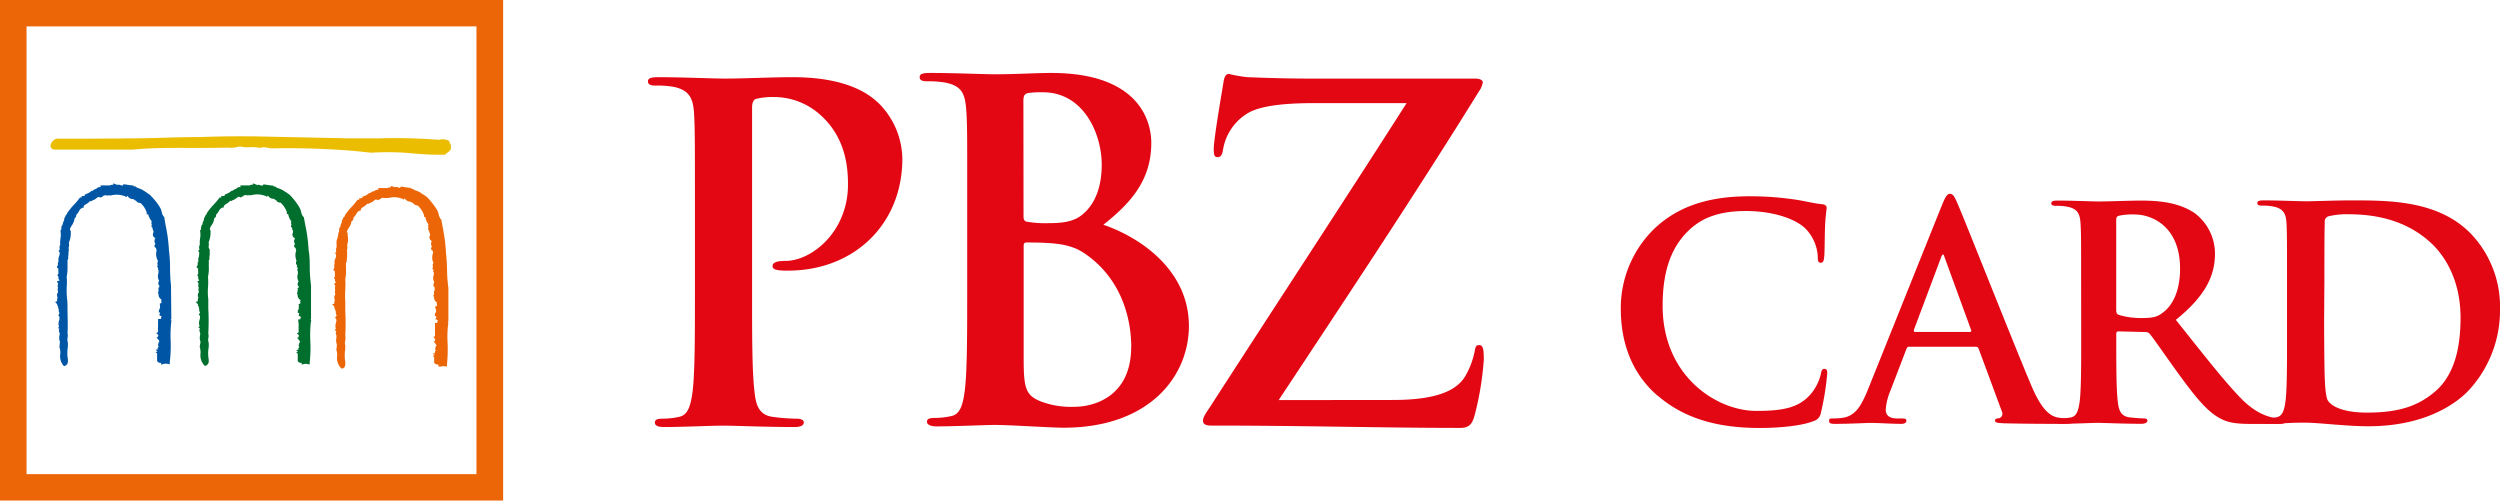
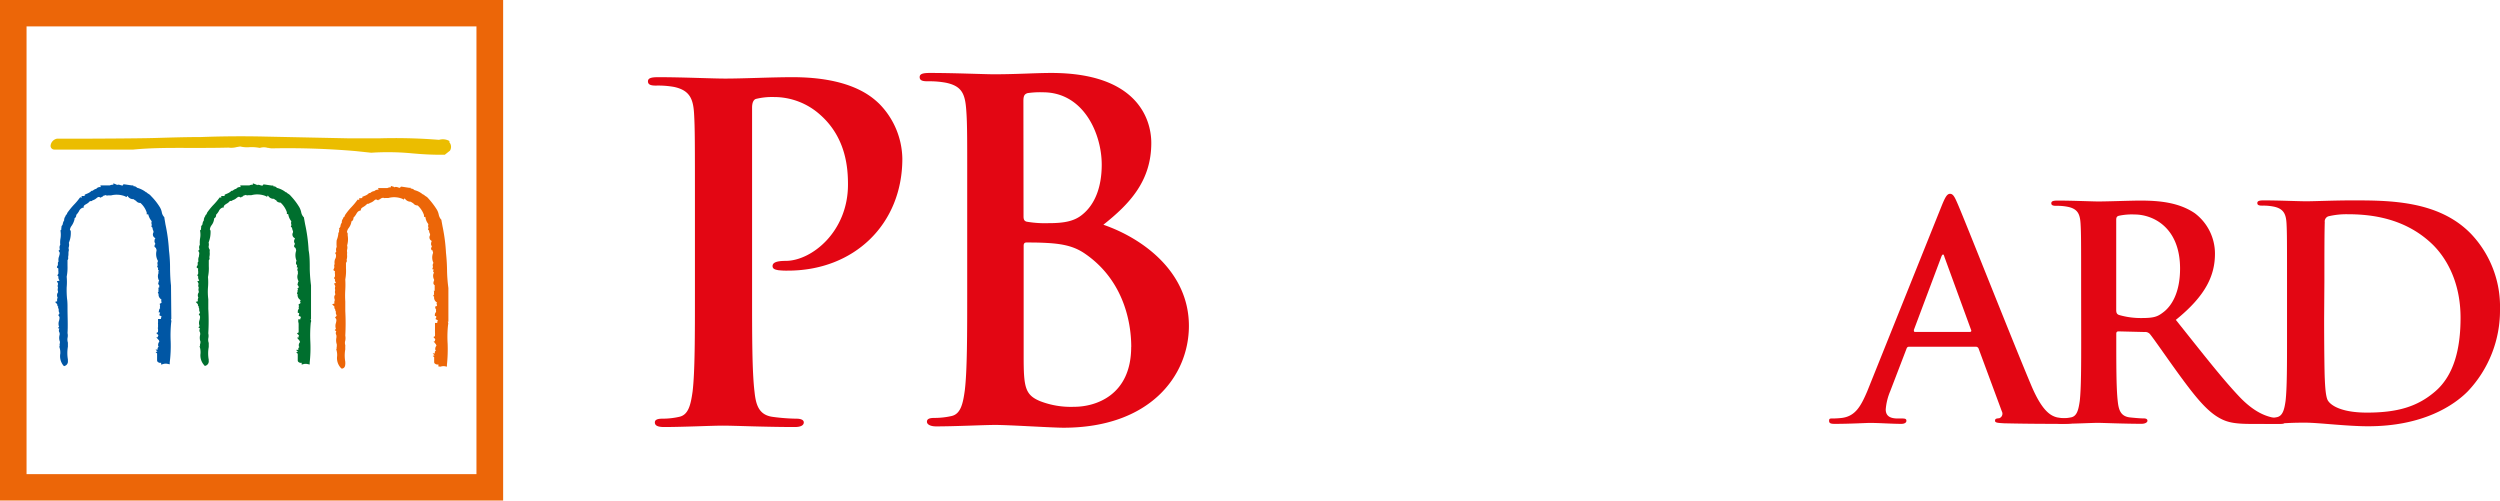
<svg xmlns="http://www.w3.org/2000/svg" viewBox="0 0 395.47 79.18">
  <defs>
    <style>.cls-1{fill:#ebbd00;}.cls-2{fill:#006f2e;}.cls-3{fill:#0056a4;}.cls-4{fill:#ec6608;}.cls-5{fill:#e30613;}</style>
  </defs>
  <title>PBZ card logo</title>
  <g id="Layer_2" data-name="Layer 2">
    <g id="Layer_1-2" data-name="Layer 1">
      <path class="cls-1" d="M71.18,22.36h0l0,0h0a2.11,2.11,0,0,0-1.73-.24,87.48,87.48,0,0,0-9.32-.24h-.21c-1.6,0-3.24,0-4.89,0L41.7,21.6c-3.13-.07-6.56-.05-9.92.08-2.46,0-4.88.08-7.34.15s-8.67.1-12.31.11H9a1.26,1.26,0,0,0-1,1.11.59.59,0,0,0,.63.61c.34,0,2.55,0,6.54,0l4.13,0c1.06,0,1.57,0,1.8,0h0c3-.29,6-.27,9-.26h.23c1.88,0,3.85,0,5.82-.05a3.22,3.22,0,0,0,1.27-.08h0l.58-.1a4.52,4.52,0,0,0,1.5.11,6.58,6.58,0,0,1,1.54.11h.09v0a2.07,2.07,0,0,1,1.21,0h.09a3.6,3.6,0,0,0,.56.08,126.19,126.19,0,0,1,13.27.43l2.46.26h0a40.43,40.43,0,0,1,6.69.12h.06a46.37,46.37,0,0,0,4.79.2v0l.1,0v0l.82-.65h0l0,0h0a1.14,1.14,0,0,0-.17-1.41" />
      <path class="cls-2" d="M49.13,50.52l.07-.06v-.15l0-5.16h0v0A24.39,24.39,0,0,1,49,42.58c0-1,0-2.08-.18-3a25.35,25.35,0,0,0-.56-4.14l-.17-.95v-.08L48,34.31a1.53,1.53,0,0,1-.36-.77,2.83,2.83,0,0,0-.29-.76A10.24,10.24,0,0,0,46,31l0,0a1.54,1.54,0,0,0-.37-.33.94.94,0,0,1-.23-.16l-.11-.1h-.08l-.08-.06a3.68,3.68,0,0,0-1.33-.63h0a.62.62,0,0,0-.56-.24v-.13l-.26,0-1.15-.17-.17,0-.11.15c0,.05,0,.05-.29,0a1.64,1.64,0,0,0-.37-.1h-.14l-.06.07a.48.48,0,0,0-.13-.09L40,29l0,.22a1.06,1.06,0,0,0-.55.11H38l.07.27v0a.8.8,0,0,0-.67.21.2.2,0,0,1,0,.05,1.05,1.05,0,0,0-.5.23.46.46,0,0,1-.17.09h-.12l-.09.09a2,2,0,0,1-.6.36l-.4.17.09.08a1.3,1.3,0,0,0-.19.13H35v.29h0l-.21-.1s-.15.18-.15.18a10.53,10.53,0,0,1-.85,1,10,10,0,0,0-1,1.22l-.08.13,0,.13a.53.53,0,0,0-.26.36,1,1,0,0,0-.2.51.5.5,0,0,0,0,.13,1.06,1.06,0,0,0-.21.51.38.38,0,0,1-.07.22l-.2.24.09,0a1.18,1.18,0,0,0-.06.38v.12l-.14.07,0,.19a3.14,3.14,0,0,1,0,1.06,4.72,4.72,0,0,0-.05,1.08.74.74,0,0,0-.08.62c0,.06,0,.13,0,.17l-.18.14.12.22c.11.17,0,.43,0,.69a1.2,1.2,0,0,0-.07.79.2.2,0,0,0-.08.08.3.3,0,0,0-.05.21,1.15,1.15,0,0,1,0,.27l-.16.29v.11l.24.17a1.31,1.31,0,0,0,0,.45c0,.19,0,.28,0,.34l-.14.28.14.18v.06a.63.63,0,0,0,.15.52.15.15,0,0,0,0,.09l-.28.06.18.39a.45.45,0,0,1,0,.11.65.65,0,0,0,.05.55.77.77,0,0,0,0,.58.29.29,0,0,0,0,.14.79.79,0,0,0-.07.84.79.79,0,0,0-.07.57l-.35.11.35.37a.42.42,0,0,0,.05.28.42.42,0,0,0,.15.13l-.1,0v0h0l.11.34v0a.66.66,0,0,0,.12.52,1,1,0,0,0-.06.18l-.14.13.14.21c.11.15.06.36,0,.67a1.3,1.3,0,0,0,0,1l-.2.18.26.21,0,0a.51.51,0,0,0,0,.59v0a1,1,0,0,1,0,.5,1.8,1.8,0,0,0,.08,1l-.05.35,0,0a.39.39,0,0,0,0,.34l-.12,0,.09.26a3,3,0,0,1,.08.89,2.29,2.29,0,0,0,.57,1.85l.11.13.16-.05a.73.73,0,0,0,.46-.77.3.3,0,0,1,0-.13V56.9l0,0a5.4,5.4,0,0,1,0-2c0-.18,0-.35,0-.51v-.08l0-.06a1.5,1.5,0,0,1-.07-.73,1.72,1.72,0,0,0,0-.78,33.5,33.5,0,0,0,0-3.88c0-.55,0-1.06,0-1.52h0a9.58,9.58,0,0,1-.05-1.86,9.17,9.17,0,0,0,0-1.66,6.72,6.72,0,0,0,.13-1.72c0-.27,0-.55,0-.83v-.1a.44.44,0,0,0,.08-.48,2.36,2.36,0,0,0,.07-.62,2,2,0,0,1,0-.43v-.14A.92.92,0,0,1,33,39a1.25,1.25,0,0,0,0-.64,4.49,4.49,0,0,0,.31-1.54l0-.19a.42.42,0,0,0-.11-.32v0a1.25,1.25,0,0,1,.26-.67,2,2,0,0,0,.41-1l0-.06h0s0,0,.05-.07a.47.47,0,0,0,.26-.43.41.41,0,0,0,0-.11,2.54,2.54,0,0,0,.44-.58,1,1,0,0,1,.6-.56l.17,0,0-.15c.05-.19.2-.29.43-.44a1.7,1.7,0,0,0,.55-.45c.22,0,.36,0,.41-.12a1.47,1.47,0,0,0,.61-.32c.28-.22.36-.26.53-.19l.19.09.12-.12h0a.35.35,0,0,0,.3-.2,1.14,1.14,0,0,0,.23-.05c.14-.06.18-.06.21,0a.44.44,0,0,0,.29,0v0l.21,0,.28,0A3.6,3.6,0,0,1,42,31l.24.13.12-.21a.81.81,0,0,1,.09.1,1,1,0,0,0,.89.43,1.31,1.31,0,0,0,.28.2.47.47,0,0,1,.12.07v0l0,.07a.83.83,0,0,0,.64.26,3.64,3.64,0,0,1,1,1.52v.29h.21v0a2.36,2.36,0,0,0,.5,1.15.73.73,0,0,0,0,.52.81.81,0,0,1,0,.11l-.09.2.2.2,0,0a1.45,1.45,0,0,0,.15.52.42.42,0,0,1,0,.1l0,.11a.63.63,0,0,0,.25.89s.05,0,.05.06-.11.2-.13.38l0,.21.08.13,0,0v0a.47.47,0,0,0,.07.17l-.1.1-.06.26.13.2.12.05a.58.58,0,0,0,.08.28.1.1,0,0,0,0,.06l0,.12a2.25,2.25,0,0,0,.07,1.57s0,0,0,0a.81.81,0,0,0-.07.54A.44.44,0,0,1,47,42l-.06.3.16,0a.3.3,0,0,0,0,.09L47,42.8h.12a1.93,1.93,0,0,0,0,.33.63.63,0,0,1-.06.37l0,0v.05a1.28,1.28,0,0,0,.12.83.42.42,0,0,0,.06.14.29.29,0,0,0-.11.24s0,.05,0,.06l-.06.06,0,.17a.37.37,0,0,0,.16.2h0v.3l-.19.06.1.18a.45.45,0,0,0-.06.37l-.1.2a.23.23,0,0,0,.1.19.9.9,0,0,0,.36.85.7.7,0,0,1,.15.18h-.14l.1.36h0a.15.15,0,0,0-.09.08l-.23.12.06.32v0a.43.43,0,0,0,0,.37l0,0a.62.62,0,0,0-.18.4l0,.27.21,0a.68.68,0,0,0,0,.17,1,1,0,0,1-.09.27.07.07,0,0,0,0,0l.39.2a.9.9,0,0,0-.11.28l0,.09,0,0h-.33v.37c0,.06,0,.12.06.2a.83.83,0,0,0,0,.22v.37a1.86,1.86,0,0,0,0,.22l0,0,0,.2c0,.1,0,.21,0,.3s0,.13,0,.19l-.27.15.33.34v0a.67.67,0,0,0-.08.33h-.25l.4.48s.06.14.1.22v0a.75.75,0,0,0-.21.5.79.79,0,0,1,0,.17h0l.1.13a.43.43,0,0,0-.16.18.83.83,0,0,0,0,.27h-.37l.3.3-.28.09.25.22V57a.32.32,0,0,0,.17.3h0a.5.5,0,0,0,.45.08v.3L48,57.6a1.38,1.38,0,0,1,.69,0l.3.06,0-.31a20.8,20.8,0,0,0,.1-3.33,21.29,21.29,0,0,1,.07-3,.47.47,0,0,0,0-.45" />
      <path class="cls-3" d="M27.05,50.52l.05-.06v-.15l-.05-5.16h0v0c-.09-.76-.13-1.62-.15-2.53a22.88,22.88,0,0,0-.17-3,26.49,26.49,0,0,0-.56-4.14L26,34.46v-.08l-.05-.07a1.45,1.45,0,0,1-.36-.77,2.56,2.56,0,0,0-.3-.76A9.73,9.73,0,0,0,23.88,31l0,0a1.4,1.4,0,0,0-.38-.33,1.19,1.19,0,0,1-.23-.16l-.1-.1h-.08L23,30.33a4.07,4.07,0,0,0-1.32-.63h0a.67.67,0,0,0-.58-.24v-.13l-.25,0-1.15-.17-.19,0-.08.15c0,.05-.05.05-.29,0a2,2,0,0,0-.37-.1H18.6l-.06.07a.73.73,0,0,0-.13-.09L17.93,29l0,.22a1.15,1.15,0,0,0-.56.11H15.88l.06.27v0a.79.79,0,0,0-.67.21l0,.05a1.16,1.16,0,0,0-.51.23.31.31,0,0,1-.18.09h-.1l-.09.09a2,2,0,0,1-.61.36l-.4.17.11.08a.53.53,0,0,0-.2.13h-.38v.29h0l-.22-.1-.14.18a9.22,9.22,0,0,1-.85,1,12.17,12.17,0,0,0-1,1.22l-.09.13,0,.13a.56.56,0,0,0-.26.36,1,1,0,0,0-.2.51.28.28,0,0,0,0,.13,1.31,1.31,0,0,0-.21.51,1.06,1.06,0,0,1-.06.22l-.19.24.08,0a.83.83,0,0,0-.07.38v.12l-.12.07,0,.19a3.76,3.76,0,0,1,0,1.06,3.81,3.81,0,0,0-.05,1.08.84.84,0,0,0-.09.62,1,1,0,0,1,0,.17l-.18.14.14.22c.11.17,0,.43-.06.69a1.34,1.34,0,0,0-.07.79.28.28,0,0,0-.06.08.3.3,0,0,0-.05.21c0,.2,0,.27,0,.28l-.15.28v.11l.23.17a1.64,1.64,0,0,0,0,.45c0,.19,0,.28,0,.34l-.17.28.17.18v.06a.66.66,0,0,0,.15.52.28.28,0,0,0,0,.09L9,44.47l.18.39a.43.43,0,0,0,0,.11.68.68,0,0,0,0,.55.82.82,0,0,0,0,.58.93.93,0,0,1,0,.14.77.77,0,0,0-.06.84.91.91,0,0,0-.07.57l-.34.11.35.37a.38.38,0,0,0,.06.28.27.27,0,0,0,.15.13l-.11,0v0h0L9.3,49v0a.7.7,0,0,0,.11.52,1,1,0,0,0-.06.18l-.14.13.14.21c.11.15.06.36,0,.67a1.41,1.41,0,0,0,0,1l-.2.18L9.4,52a0,0,0,0,1,0,0,.55.55,0,0,0,0,.59v0a.77.77,0,0,1,0,.5,1.72,1.72,0,0,0,.09,1l-.05.35v0a.42.42,0,0,0,.05.34l-.13,0,.08.26a2.69,2.69,0,0,1,.1.89A2.35,2.35,0,0,0,10,57.79l.13.13.15-.05a.73.73,0,0,0,.46-.77v-.25a5.88,5.88,0,0,1,0-2c0-.18,0-.35,0-.51v-.08l0-.06a1.63,1.63,0,0,1-.06-.73,1.72,1.72,0,0,0,0-.78c.08-1.2,0-2.64,0-3.88,0-.55,0-1.06-.07-1.52h0a14.28,14.28,0,0,1-.06-1.86,9.2,9.2,0,0,0,0-1.66,7.76,7.76,0,0,0,.13-1.72v-.9l0,0a.51.51,0,0,0,.09-.48,2.32,2.32,0,0,0,.06-.62,1.49,1.49,0,0,1,.06-.43l0-.07,0-.07a.65.65,0,0,1,0-.43,1.25,1.25,0,0,0,0-.64,3.88,3.88,0,0,0,.31-1.54l0-.19a.38.38,0,0,0-.14-.32v0a1.31,1.31,0,0,1,.29-.67,3.14,3.14,0,0,0,.44-1V34.6h0s0,0,0-.07a.54.54,0,0,0,.27-.43V34a3.22,3.22,0,0,0,.43-.58,1,1,0,0,1,.58-.56l.16,0,0-.15c0-.19.18-.29.44-.44a1.82,1.82,0,0,0,.55-.45c.21,0,.34,0,.4-.12a1.61,1.61,0,0,0,.61-.32c.27-.22.34-.26.53-.19l.2.09.09-.12h0a.41.41,0,0,0,.31-.2,1.08,1.08,0,0,0,.21-.05c.15-.06.19-.06.24,0a.35.35,0,0,0,.27,0v0l.21,0,.28,0a3.62,3.62,0,0,1,2.21.14l.22.13.15-.21.08.1a1,1,0,0,0,.88.43l.28.2a.4.4,0,0,1,.13.07v0l.06.07a.78.78,0,0,0,.63.26,3.45,3.45,0,0,1,1,1.52v.29h.24A2.6,2.6,0,0,0,24,35a.77.77,0,0,0,0,.52.31.31,0,0,1,0,.11l-.06.2.19.2,0,0a1,1,0,0,0,.15.52.42.42,0,0,0,0,.1l0,.11a.62.62,0,0,0,.26.89l.05.06c-.13.08-.12.2-.15.38l0,.21.08.13v0l0,0a.7.7,0,0,0,.06.17l-.09.1-.07.26.13.2.13.05a.49.49,0,0,0,.08.28v.18A2.19,2.19,0,0,0,25,41.3l0,0a.66.66,0,0,0-.07.54c0,.05,0,.12,0,.15l-.09.3.16,0a.41.41,0,0,0,0,.09l0,.34h.12a1,1,0,0,0-.06.33.63.63,0,0,1-.06.37v0l0,.05a1.42,1.42,0,0,0,.11.83.28.28,0,0,1,.06.14.29.29,0,0,0-.1.24l0,.06-.06.06.06.17a.29.29,0,0,0,.17.2h-.05l0,.23v.07l-.17.06.07.18a.61.61,0,0,0,0,.37l-.12.2a.27.27,0,0,0,.12.19.86.86,0,0,0,.37.85.78.78,0,0,1,.13.18h-.12l.1.36h0a.34.34,0,0,0-.09.08l-.22.12.07.32,0,0a.53.53,0,0,0,0,.37l0,0a.62.62,0,0,0-.18.4l-.06.27.24,0a.77.77,0,0,0-.05.17,1.42,1.42,0,0,1-.09.27.08.08,0,0,0,0,0l.38.2a1.24,1.24,0,0,0-.11.28.56.56,0,0,1,0,.12H25v.37a.59.59,0,0,1,0,.2.57.57,0,0,0,0,.22v.37c0,.05,0,.14,0,.22l-.06,0,.06.2v.3a.62.62,0,0,0,0,.19l-.28.15.34.34v0a.8.8,0,0,0-.1.33h-.24l.42.48a.75.75,0,0,1,.06.22l0,0a.77.77,0,0,0-.19.5.74.74,0,0,1,0,.17h0l.1.13a.52.52,0,0,0-.16.18.42.42,0,0,0,0,.27H24.6l.31.3-.3.09.24.22V57a.33.33,0,0,0,.18.3h0a.53.53,0,0,0,.46.08v.3l.38-.11a1.38,1.38,0,0,1,.69,0l.29.06,0-.31A20.83,20.83,0,0,0,27,54a19.86,19.86,0,0,1,.08-3,.56.56,0,0,0-.05-.45" />
-       <path class="cls-4" d="M70.85,50.89l.08,0,0-.17,0-5.16h0A24.81,24.81,0,0,1,70.72,43a28.69,28.69,0,0,0-.17-3A27,27,0,0,0,70,35.79l-.17-.93v-.09l-.08-.07a1.82,1.82,0,0,1-.35-.77,2.53,2.53,0,0,0-.29-.76,12.4,12.4,0,0,0-1.37-1.8h0a1.27,1.27,0,0,0-.4-.33,1.46,1.46,0,0,1-.21-.16l-.12-.1-.06,0-.1-.06a3.32,3.32,0,0,0-1.3-.65h0a.76.76,0,0,0-.58-.24v-.12l-.23,0-1.17-.18-.15,0-.12.13c0,.06,0,.08-.29,0a1.12,1.12,0,0,0-.37-.09l-.13,0-.07.07a.83.83,0,0,0-.12-.08l-.49-.15,0,.22a1.2,1.2,0,0,0-.55.12h-.77l-.7,0,.08.26h0a.83.83,0,0,0-.69.23l-.07,0a1,1,0,0,0-.49.23.26.26,0,0,1-.15.07h-.12l-.08.09a1.75,1.75,0,0,1-.62.36l-.41.17.12.08a1.2,1.2,0,0,0-.2.11h-.36v.3h0l-.21-.1-.15.18a10.37,10.37,0,0,1-.84,1,10,10,0,0,0-1,1.23l-.08.14,0,.13a.43.43,0,0,0-.27.35.87.87,0,0,0-.2.51s0,.1,0,.13a1.06,1.06,0,0,0-.21.51.48.48,0,0,1-.07.23l-.18.22.08.07a.94.94,0,0,0-.06.37.37.37,0,0,1,0,.11l-.11.09,0,.18A3.76,3.76,0,0,1,53.26,38a5.34,5.34,0,0,0,0,1.07.9.9,0,0,0-.08.63c0,.06,0,.13,0,.17l-.18.14.13.22A1,1,0,0,1,53,41a1.55,1.55,0,0,0-.06.8l-.06.06a.39.39,0,0,0,0,.23c0,.18,0,.25,0,.27l-.13.28,0,.11.24.17a1.28,1.28,0,0,0,0,.45c0,.2,0,.27,0,.35l-.16.28.16.17v0a.69.69,0,0,0,.13.53.1.1,0,0,1,0,.06l-.28.09.19.4s0,.06,0,.09a.79.79,0,0,0,0,.54,1,1,0,0,0,0,.61s0,.1,0,.13c-.26.27-.12.65-.06.85a.81.81,0,0,0-.06.54l-.37.12.38.39a.31.31,0,0,0,0,.27.24.24,0,0,0,.13.13L53,49l0,0h0l.14.33v0a.65.65,0,0,0,.12.54s-.06.09-.08.17L53,50.2l.14.21c.11.15.08.35,0,.68a1.44,1.44,0,0,0,0,.94l-.2.18.26.2,0,0a.55.55,0,0,0,0,.58v0a1.18,1.18,0,0,1,0,.5,2.05,2.05,0,0,0,.08,1l0,.35V54.8a.44.44,0,0,0,0,.33l-.1.06.06.25a2.71,2.71,0,0,1,.09.89,2.28,2.28,0,0,0,.57,1.85l.12.12.16,0c.43-.13.43-.55.44-.77a.27.27,0,0,0,0-.13V57.3l0-.06a5.7,5.7,0,0,1,0-2,4.07,4.07,0,0,1,0-.5v-.08l0-.06a1.17,1.17,0,0,1,0-.72,2.14,2.14,0,0,0,0-.79,36.17,36.17,0,0,0,0-3.89c0-.54,0-1,0-1.5v0h0a14.33,14.33,0,0,1,0-1.86,15,15,0,0,0,0-1.64,7.38,7.38,0,0,0,.11-1.74c0-.25,0-.52,0-.82v-.07l0,0a.44.44,0,0,0,.1-.48,2,2,0,0,0,.08-.62,1.93,1.93,0,0,1,0-.42v-.14a1,1,0,0,1,0-.42,1.22,1.22,0,0,0,0-.66A3.52,3.52,0,0,0,55,37.24l0-.19a.36.36,0,0,0-.12-.32v0a1.35,1.35,0,0,1,.28-.66,2.2,2.2,0,0,0,.43-1V35h0a.15.15,0,0,1,.07,0,.62.62,0,0,0,.25-.44s0-.08,0-.12a2.62,2.62,0,0,0,.43-.56c.16-.27.27-.47.6-.56l.15-.06,0-.15c.05-.18.21-.27.47-.43a2.57,2.57,0,0,0,.53-.44.51.51,0,0,0,.42-.13,1.81,1.81,0,0,0,.61-.33c.25-.22.32-.26.51-.18l.19.09.1-.12h0a.43.43,0,0,0,.34-.2.73.73,0,0,0,.2-.05c.15-.06.17-.06.24,0a.49.49,0,0,0,.26,0l0,0,.2,0,.28,0a3.48,3.48,0,0,1,2.21.13l.21.13.15-.21a.58.58,0,0,1,.08.1,1.09,1.09,0,0,0,.88.44l.3.19a.28.28,0,0,1,.12.08v0l.06.07a.83.83,0,0,0,.62.25,3.69,3.69,0,0,1,1,1.52v.29h.22v0a2.16,2.16,0,0,0,.48,1.15.74.74,0,0,0,0,.52.13.13,0,0,1,0,.1l-.07.22.18.19,0,0a.88.88,0,0,0,.15.51s0,.08,0,.12l0,.09a.63.63,0,0,0,.25.9s0,0,.06,0c-.13.1-.11.21-.15.38l0,.22.07.15h0s0,.1.07.16l-.09.1-.06.26.12.21.12,0a.72.72,0,0,0,.08.3l0,0,0,.14a2,2,0,0,0,.07,1.57v0a.58.58,0,0,0-.09.54l0,.13-.1.32.19,0s0,.06,0,.08l-.06.35h.11c0,.12,0,.23,0,.33a.73.73,0,0,1-.08.37v0l0,0a1.27,1.27,0,0,0,.13.85s0,.08,0,.12a.49.49,0,0,0-.08.25.56.56,0,0,1,0,.07l-.06.05.06.18a.27.27,0,0,0,.17.19h0l0,.23V46l-.16,0,.08.18a.57.57,0,0,0,0,.37l-.15.21a.32.32,0,0,0,.15.18.85.85,0,0,0,.36.85.92.92,0,0,1,.12.16h-.12l.1.38h0a.18.18,0,0,0-.08.09l-.24.09.08.34L69,49a.45.45,0,0,0,0,.34s0,0,0,0a.66.66,0,0,0-.21.4l0,.26.22,0a.37.37,0,0,0,0,.17.39.39,0,0,1-.12.25h0l0,.05.38.21a1.37,1.37,0,0,0-.1.28s0,.09,0,.12h-.36l0,.38a.84.84,0,0,1,0,.19c0,.06,0,.15,0,.22v.37a.94.94,0,0,0,0,.22h0l0,.22a1.4,1.4,0,0,1,0,.29v.21l-.25.13.3.35,0,0a1,1,0,0,0-.07.33h-.21l.38.48s.05.14.09.21v0a.74.74,0,0,0-.2.51.7.7,0,0,1,0,.13v0l.11.13a.42.42,0,0,0-.16.17.56.56,0,0,0,0,.28h-.36l.31.3-.29.1.22.2v.77a.31.31,0,0,0,.2.3h0a.54.54,0,0,0,.47.07v.33L69.7,58a1.3,1.3,0,0,1,.69-.06l.31.06,0-.31a23.45,23.45,0,0,0,.11-3.33,17.66,17.66,0,0,1,.07-3,.52.52,0,0,0-.06-.47" />
+       <path class="cls-4" d="M70.85,50.89l.08,0,0-.17,0-5.16h0A24.81,24.81,0,0,1,70.72,43a28.69,28.69,0,0,0-.17-3A27,27,0,0,0,70,35.79l-.17-.93v-.09l-.08-.07a1.82,1.82,0,0,1-.35-.77,2.53,2.53,0,0,0-.29-.76,12.4,12.4,0,0,0-1.37-1.8h0a1.27,1.27,0,0,0-.4-.33,1.46,1.46,0,0,1-.21-.16l-.12-.1-.06,0-.1-.06a3.32,3.32,0,0,0-1.3-.65h0a.76.76,0,0,0-.58-.24v-.12l-.23,0-1.17-.18-.15,0-.12.13c0,.06,0,.08-.29,0a1.12,1.12,0,0,0-.37-.09l-.13,0-.07.07a.83.83,0,0,0-.12-.08l-.49-.15,0,.22a1.2,1.2,0,0,0-.55.12h-.77l-.7,0,.08.26h0a.83.83,0,0,0-.69.23l-.07,0a1,1,0,0,0-.49.23.26.26,0,0,1-.15.07h-.12l-.08.09a1.75,1.75,0,0,1-.62.36l-.41.17.12.08a1.2,1.2,0,0,0-.2.11h-.36v.3h0l-.21-.1-.15.18a10.37,10.37,0,0,1-.84,1,10,10,0,0,0-1,1.23l-.08.14,0,.13a.43.43,0,0,0-.27.35.87.87,0,0,0-.2.51s0,.1,0,.13a1.06,1.06,0,0,0-.21.51.48.48,0,0,1-.07.23l-.18.22.08.07a.94.94,0,0,0-.06.37.37.37,0,0,1,0,.11l-.11.09,0,.18A3.76,3.76,0,0,1,53.26,38a5.34,5.34,0,0,0,0,1.07.9.9,0,0,0-.08.63c0,.06,0,.13,0,.17l-.18.14.13.22A1,1,0,0,1,53,41a1.55,1.55,0,0,0-.06.8l-.06.06a.39.39,0,0,0,0,.23c0,.18,0,.25,0,.27l-.13.28,0,.11.24.17a1.28,1.28,0,0,0,0,.45c0,.2,0,.27,0,.35l-.16.28.16.17v0a.69.69,0,0,0,.13.53.1.1,0,0,1,0,.06l-.28.09.19.4s0,.06,0,.09a.79.79,0,0,0,0,.54,1,1,0,0,0,0,.61s0,.1,0,.13c-.26.27-.12.65-.06.85a.81.81,0,0,0-.06.54l-.37.12.38.39a.31.31,0,0,0,0,.27.24.24,0,0,0,.13.13L53,49l0,0h0l.14.33v0a.65.65,0,0,0,.12.54s-.06.09-.08.17L53,50.2l.14.21c.11.15.08.35,0,.68a1.44,1.44,0,0,0,0,.94l-.2.18.26.2,0,0a.55.55,0,0,0,0,.58v0a1.18,1.18,0,0,1,0,.5,2.05,2.05,0,0,0,.08,1l0,.35V54.8a.44.44,0,0,0,0,.33l-.1.06.06.25a2.71,2.71,0,0,1,.09.89,2.28,2.28,0,0,0,.57,1.85l.12.12.16,0c.43-.13.43-.55.44-.77a.27.27,0,0,0,0-.13V57.3l0-.06a5.7,5.7,0,0,1,0-2,4.07,4.07,0,0,1,0-.5v-.08l0-.06a1.17,1.17,0,0,1,0-.72,2.14,2.14,0,0,0,0-.79,36.17,36.17,0,0,0,0-3.89c0-.54,0-1,0-1.5v0h0a14.33,14.33,0,0,1,0-1.86,15,15,0,0,0,0-1.64,7.38,7.38,0,0,0,.11-1.74c0-.25,0-.52,0-.82v-.07l0,0a.44.44,0,0,0,.1-.48,2,2,0,0,0,.08-.62,1.93,1.93,0,0,1,0-.42v-.14a1,1,0,0,1,0-.42,1.22,1.22,0,0,0,0-.66A3.52,3.52,0,0,0,55,37.24l0-.19a.36.36,0,0,0-.12-.32v0a1.35,1.35,0,0,1,.28-.66,2.2,2.2,0,0,0,.43-1V35h0a.15.15,0,0,1,.07,0,.62.62,0,0,0,.25-.44s0-.08,0-.12a2.62,2.62,0,0,0,.43-.56c.16-.27.27-.47.6-.56l.15-.06,0-.15c.05-.18.21-.27.47-.43a2.57,2.57,0,0,0,.53-.44.51.51,0,0,0,.42-.13,1.81,1.81,0,0,0,.61-.33c.25-.22.32-.26.51-.18l.19.09.1-.12h0a.43.43,0,0,0,.34-.2.73.73,0,0,0,.2-.05c.15-.06.17-.06.24,0a.49.49,0,0,0,.26,0l0,0,.2,0,.28,0a3.48,3.48,0,0,1,2.21.13l.21.13.15-.21a.58.58,0,0,1,.08.1,1.09,1.09,0,0,0,.88.44l.3.19a.28.28,0,0,1,.12.08v0l.06.07a.83.83,0,0,0,.62.25,3.69,3.69,0,0,1,1,1.52v.29h.22v0a2.16,2.16,0,0,0,.48,1.15.74.74,0,0,0,0,.52.13.13,0,0,1,0,.1l-.07.22.18.19,0,0a.88.88,0,0,0,.15.51s0,.08,0,.12l0,.09a.63.63,0,0,0,.25.9s0,0,.06,0c-.13.1-.11.21-.15.38l0,.22.07.15h0s0,.1.07.16l-.09.1-.06.26.12.21.12,0a.72.72,0,0,0,.08.3l0,0,0,.14a2,2,0,0,0,.07,1.57v0a.58.58,0,0,0-.09.54l0,.13-.1.32.19,0s0,.06,0,.08l-.06.35h.11a.73.73,0,0,1-.08.37v0l0,0a1.27,1.27,0,0,0,.13.85s0,.08,0,.12a.49.49,0,0,0-.08.25.56.56,0,0,1,0,.07l-.06.05.06.18a.27.27,0,0,0,.17.19h0l0,.23V46l-.16,0,.08.18a.57.57,0,0,0,0,.37l-.15.21a.32.32,0,0,0,.15.18.85.85,0,0,0,.36.85.92.92,0,0,1,.12.16h-.12l.1.38h0a.18.18,0,0,0-.08.09l-.24.09.08.34L69,49a.45.45,0,0,0,0,.34s0,0,0,0a.66.66,0,0,0-.21.4l0,.26.22,0a.37.37,0,0,0,0,.17.39.39,0,0,1-.12.25h0l0,.05.38.21a1.37,1.37,0,0,0-.1.28s0,.09,0,.12h-.36l0,.38a.84.84,0,0,1,0,.19c0,.06,0,.15,0,.22v.37a.94.94,0,0,0,0,.22h0l0,.22a1.4,1.4,0,0,1,0,.29v.21l-.25.13.3.35,0,0a1,1,0,0,0-.07.33h-.21l.38.48s.05.14.09.21v0a.74.74,0,0,0-.2.51.7.7,0,0,1,0,.13v0l.11.13a.42.42,0,0,0-.16.17.56.56,0,0,0,0,.28h-.36l.31.3-.29.1.22.2v.77a.31.31,0,0,0,.2.3h0a.54.54,0,0,0,.47.07v.33L69.7,58a1.3,1.3,0,0,1,.69-.06l.31.06,0-.31a23.45,23.45,0,0,0,.11-3.33,17.66,17.66,0,0,1,.07-3,.52.52,0,0,0-.06-.47" />
      <path class="cls-4" d="M0,79.18H79.59V0H0ZM75.37,75H4.2V4.18H75.37Z" />
      <path class="cls-5" d="M161.89,16c0-.82.15-1.11.66-1.27a13.74,13.74,0,0,1,2.45-.13c6.38,0,9.28,6.5,9.28,11.45,0,3.63-1.12,6.29-3,7.84-1.28,1.1-2.92,1.41-5.37,1.41a17.19,17.19,0,0,1-3.49-.23c-.3-.08-.51-.23-.51-.83ZM153,46c0,6.79,0,12.66-.38,15.75-.29,2.15-.67,3.77-2.14,4.07a12.27,12.27,0,0,1-2.68.29c-.89,0-1.17.22-1.17.61s.49.73,1.46.73c3,0,7.65-.23,9.35-.23,2.26,0,9,.44,10.78.44,13.67,0,19.85-8.2,19.85-16.11,0-8.65-7.44-13.9-13.53-16,4.08-3.24,7.58-6.86,7.58-12.93,0-3.91-2.37-11.08-15.82-11.08-2.53,0-5.43.21-9.07.21-1.49,0-6.17-.21-10.11-.21-1.11,0-1.64.13-1.64.66s.46.66,1.28.66a14.34,14.34,0,0,1,2.89.23c2.45.52,3,1.7,3.19,4.2S153,21.78,153,33Zm25.94,8.87c0,7.7-5.66,9.48-9,9.48a13.44,13.44,0,0,1-5.43-.9c-2.37-1-2.58-2.21-2.58-7.11V38.88c0-.37.15-.52.43-.52,1.14,0,1.88,0,3.2.07,2.91.15,4.6.66,6.17,1.77,5.64,3.92,7.22,10.12,7.22,14.71" />
      <path class="cls-5" d="M109.93,33.45c0-11.14,0-13.19-.14-15.53s-.74-3.65-3.17-4.17a14.26,14.26,0,0,0-2.87-.21c-.82,0-1.25-.16-1.25-.67s.51-.66,1.61-.66c3.91,0,8.53.22,10.6.22,3,0,7.28-.22,10.67-.22,9.2,0,12.51,3.08,13.68,4.18a12.64,12.64,0,0,1,3.68,8.71c0,10.39-7.65,17.71-18.1,17.71a11.34,11.34,0,0,1-1.54-.07c-.38-.08-.89-.15-.89-.65s.51-.82,2.06-.82c4.12,0,9.87-4.61,9.87-12.07,0-2.43-.23-7.33-4.35-11a10.92,10.92,0,0,0-7.35-2.85,10.72,10.72,0,0,0-2.87.3c-.37.13-.6.58-.6,1.39V46.33c0,6.73,0,12.5.39,15.67.21,2,.66,3.64,2.85,3.94a30.62,30.62,0,0,0,3.76.29c.79,0,1.18.23,1.18.59,0,.51-.59.73-1.4.73-4.86,0-9.51-.22-11.41-.22-1.7,0-6.32.22-9.28.22-1,0-1.47-.22-1.47-.73,0-.36.3-.59,1.19-.59a12,12,0,0,0,2.65-.29c1.47-.3,1.83-1.89,2.13-4,.37-3.08.37-8.85.37-15.58Z" />
-       <path class="cls-5" d="M202.27,63.29c10.39-15.72,21.57-32.5,31.71-48.88a3.21,3.21,0,0,0,.58-1.39c0-.37-.51-.59-1.25-.59H210.89c-3,0-6.56.06-13.54-.22a20.14,20.14,0,0,1-2.95-.52c-.43,0-.74.37-.87,1.4C193.17,15.28,192,22,192,23.62c0,.88.1,1.24.6,1.24s.73-.28.89-1.31a8.28,8.28,0,0,1,4-5.71c2.36-1.32,6.84-1.53,10.58-1.53h14.44c-9.85,15.43-20.74,32-31.11,48.08-.89,1.32-1.1,1.69-1.1,2.19s.43.74,1.24.74c14.85,0,27.21.37,39.49.37,1.33,0,1.84-.59,2.21-1.9a46.86,46.86,0,0,0,1.48-8.94c0-1.76-.16-2.26-.74-2.26s-.59.43-.74,1.16a12.89,12.89,0,0,1-1.32,3.52c-1.18,2.2-4,4-11.56,4Z" />
-       <path class="cls-5" d="M262.22,62.61c-4.62-4-5.83-9.27-5.83-13.8A17.5,17.5,0,0,1,261.88,36c3.37-3.08,7.85-4.95,14.85-4.95a48.07,48.07,0,0,1,6.81.46c1.8.23,3.29.67,4.71.79.5.06.7.28.7.57s-.14.93-.23,2.57-.06,4.11-.14,5.06c-.06.7-.14,1.06-.57,1.06s-.46-.36-.46-1a6.84,6.84,0,0,0-1.85-4.3c-1.54-1.63-5.22-2.88-9.51-2.88-4.11,0-6.79,1-8.85,2.88-3.45,3.14-4.33,7.59-4.33,12.11C263,59.48,271.53,65,277.82,65c4.18,0,6.71-.47,8.59-2.63a7.65,7.65,0,0,0,1.6-3.09c.13-.74.24-.93.61-.93s.43.33.43.7a42.77,42.77,0,0,1-1,6.22,1.63,1.63,0,0,1-1.22,1.36c-1.88.75-5.45,1.07-8.46,1.07-6.45,0-11.84-1.4-16.11-5.09" />
      <path class="cls-5" d="M311.59,52.51c.22,0,.29-.14.22-.3L307.6,40.68c-.06-.18-.1-.42-.23-.42s-.24.24-.3.42l-4.32,11.51c0,.18,0,.32.2.32ZM302,54.85c-.23,0-.34.09-.43.36L299,61.91a9.22,9.22,0,0,0-.7,2.85c0,.84.43,1.44,1.88,1.44h.7c.57,0,.69.1.69.37s-.27.48-.79.48c-1.5,0-3.51-.15-5-.15-.52,0-3.1.15-5.56.15-.61,0-.88-.09-.88-.48s.18-.37.56-.37a14,14,0,0,0,1.47-.09c2.14-.28,3-1.87,4-4.2l11.79-29.38c.55-1.34.84-1.87,1.31-1.87s.71.43,1.18,1.52c1.13,2.56,8.65,21.63,11.65,28.74,1.77,4.21,3.15,4.87,4.13,5.11a11.19,11.19,0,0,0,2,.17c.37,0,.6,0,.6.37s-.41.48-2.15.48-5.12,0-8.89-.09c-.84-.06-1.4-.06-1.4-.39s.18-.37.66-.41a.76.76,0,0,0,.42-1.08L313,55.17a.46.46,0,0,0-.48-.32Z" />
      <path class="cls-5" d="M334.76,49c0,.49.1.69.43.82a12.32,12.32,0,0,0,3.57.49c1.89,0,2.5-.2,3.32-.82,1.42-1,2.78-3.17,2.78-7,0-6.63-4.4-8.56-7.17-8.56a9.77,9.77,0,0,0-2.5.2c-.33.08-.43.27-.43.65Zm-5.55-3.71c0-7.11,0-8.41-.09-9.92s-.46-2.33-2-2.65a8.36,8.36,0,0,0-1.84-.16c-.51,0-.79-.08-.79-.41s.32-.42,1-.42c2.5,0,5.44.14,6.43.14,1.6,0,5.18-.14,6.63-.14,3,0,6.11.28,8.64,2a8,8,0,0,1,3.19,6.39c0,3.46-1.46,6.66-6.19,10.48,4.19,5.24,7.41,9.4,10.19,12.3,2.63,2.71,4.56,3,5.26,3.19a8.82,8.82,0,0,0,1.34.12c.35,0,.54.14.54.37,0,.39-.33.48-.88.48h-4.47c-2.65,0-3.8-.24-5-.89-2-1.08-3.81-3.27-6.44-6.88-1.87-2.56-4.05-5.75-4.64-6.45a1,1,0,0,0-.85-.32l-4.1-.1c-.24,0-.37.1-.37.37v.66c0,4.35,0,8,.23,10,.14,1.34.43,2.37,1.85,2.57.71.08,1.73.17,2.3.17.37,0,.55.14.55.37s-.32.48-.93.48c-2.73,0-6.21-.15-6.92-.15-.89,0-3.83.15-5.72.15-.61,0-.95-.15-.95-.48s.21-.37.76-.37a9,9,0,0,0,1.69-.17c.94-.2,1.16-1.23,1.36-2.57.23-2,.23-5.67.23-10Z" />
      <path class="cls-5" d="M367.65,50.4c0,5,.06,8.56.1,9.45.05,1.18.14,3,.52,3.55.6.9,2.43,1.87,6.15,1.87,4.81,0,8-.93,10.81-3.36,3-2.58,4-6.84,4-11.63,0-6-2.51-9.78-4.52-11.7-4.33-4.12-9.69-4.69-13.35-4.69a12.42,12.42,0,0,0-3.05.33.86.86,0,0,0-.56.94c-.06,1.6-.06,5.65-.06,9.35Zm-5.87-5.14c0-7.11,0-8.41-.08-9.92s-.49-2.33-2-2.65a8.14,8.14,0,0,0-1.83-.16c-.51,0-.79-.08-.79-.41s.33-.42,1-.42c2.49,0,5.44.14,6.76.14s4.42-.14,7.22-.14c5.9,0,13.73,0,18.86,5.33a16.71,16.71,0,0,1,4.55,11.88,18.61,18.61,0,0,1-5.1,13c-2.18,2.2-7.06,5.52-15.76,5.52-1.69,0-3.62-.14-5.4-.28s-3.44-.29-4.61-.29c-.52,0-1.54,0-2.67.06s-2.31.09-3.25.09c-.6,0-.95-.15-.95-.48s.2-.37.77-.37a8.83,8.83,0,0,0,1.69-.17c.92-.2,1.17-1.23,1.36-2.57.23-2,.23-5.67.23-10Z" />
    </g>
  </g>
</svg>